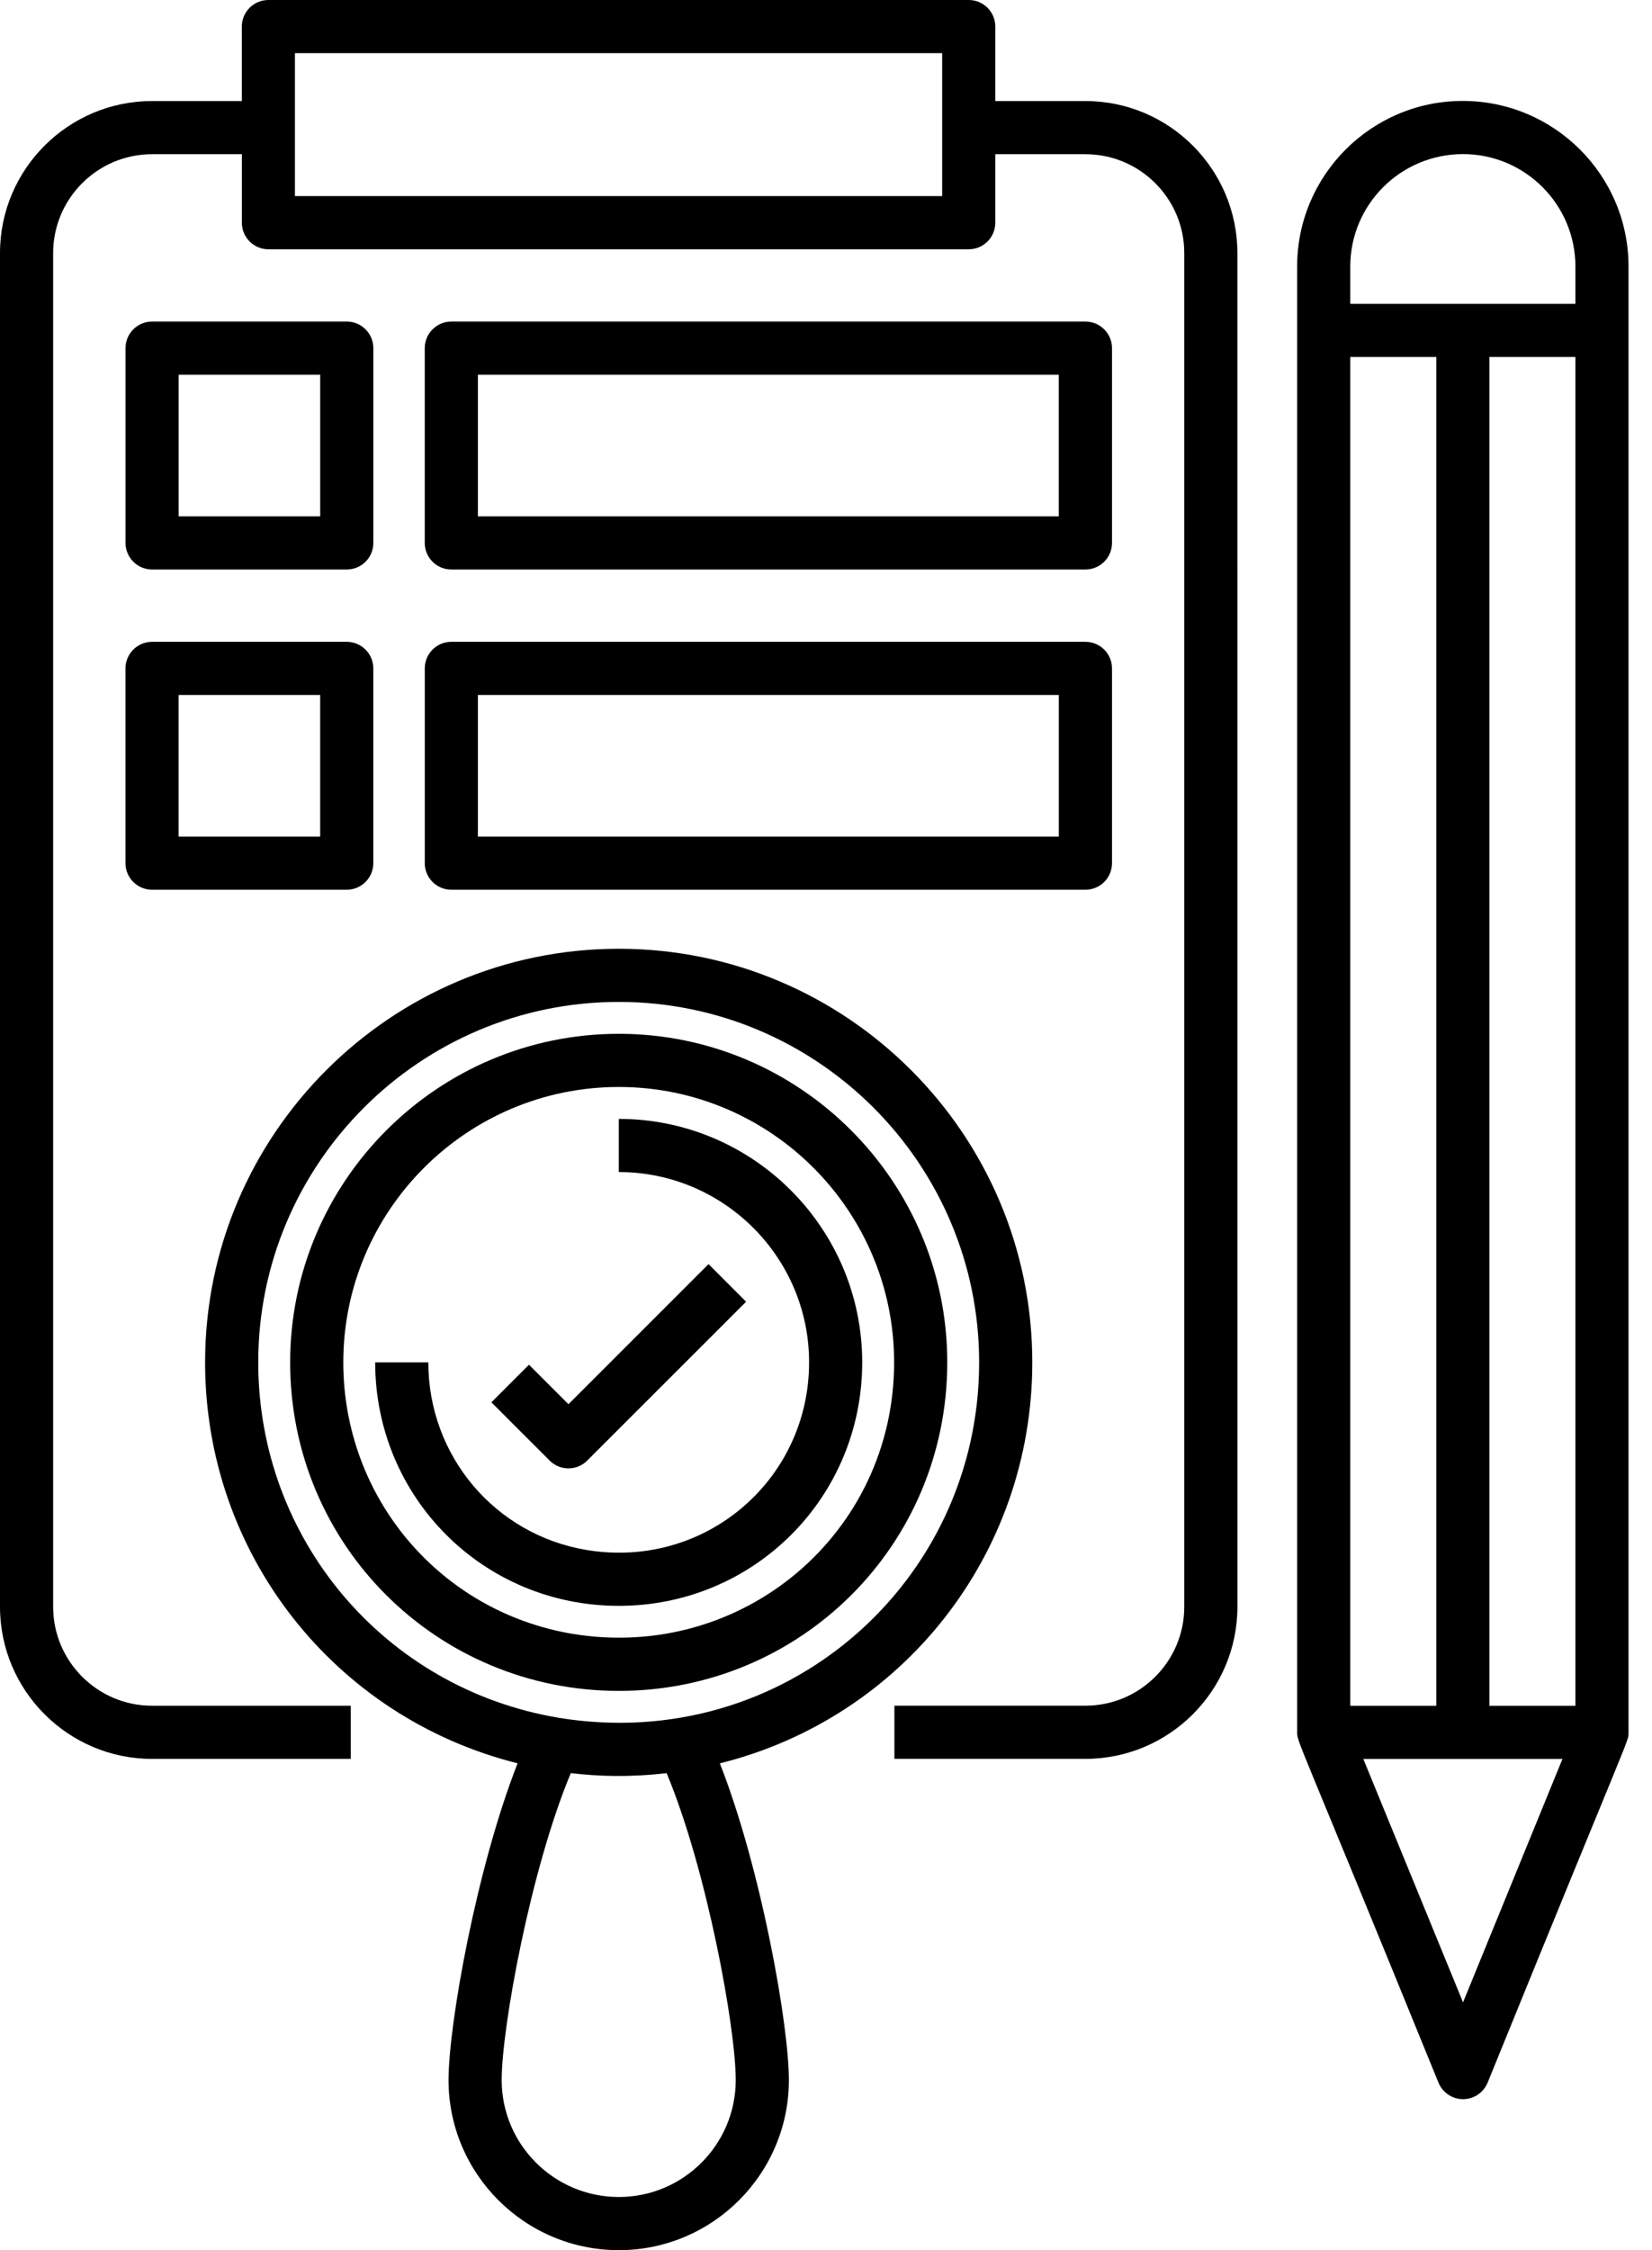
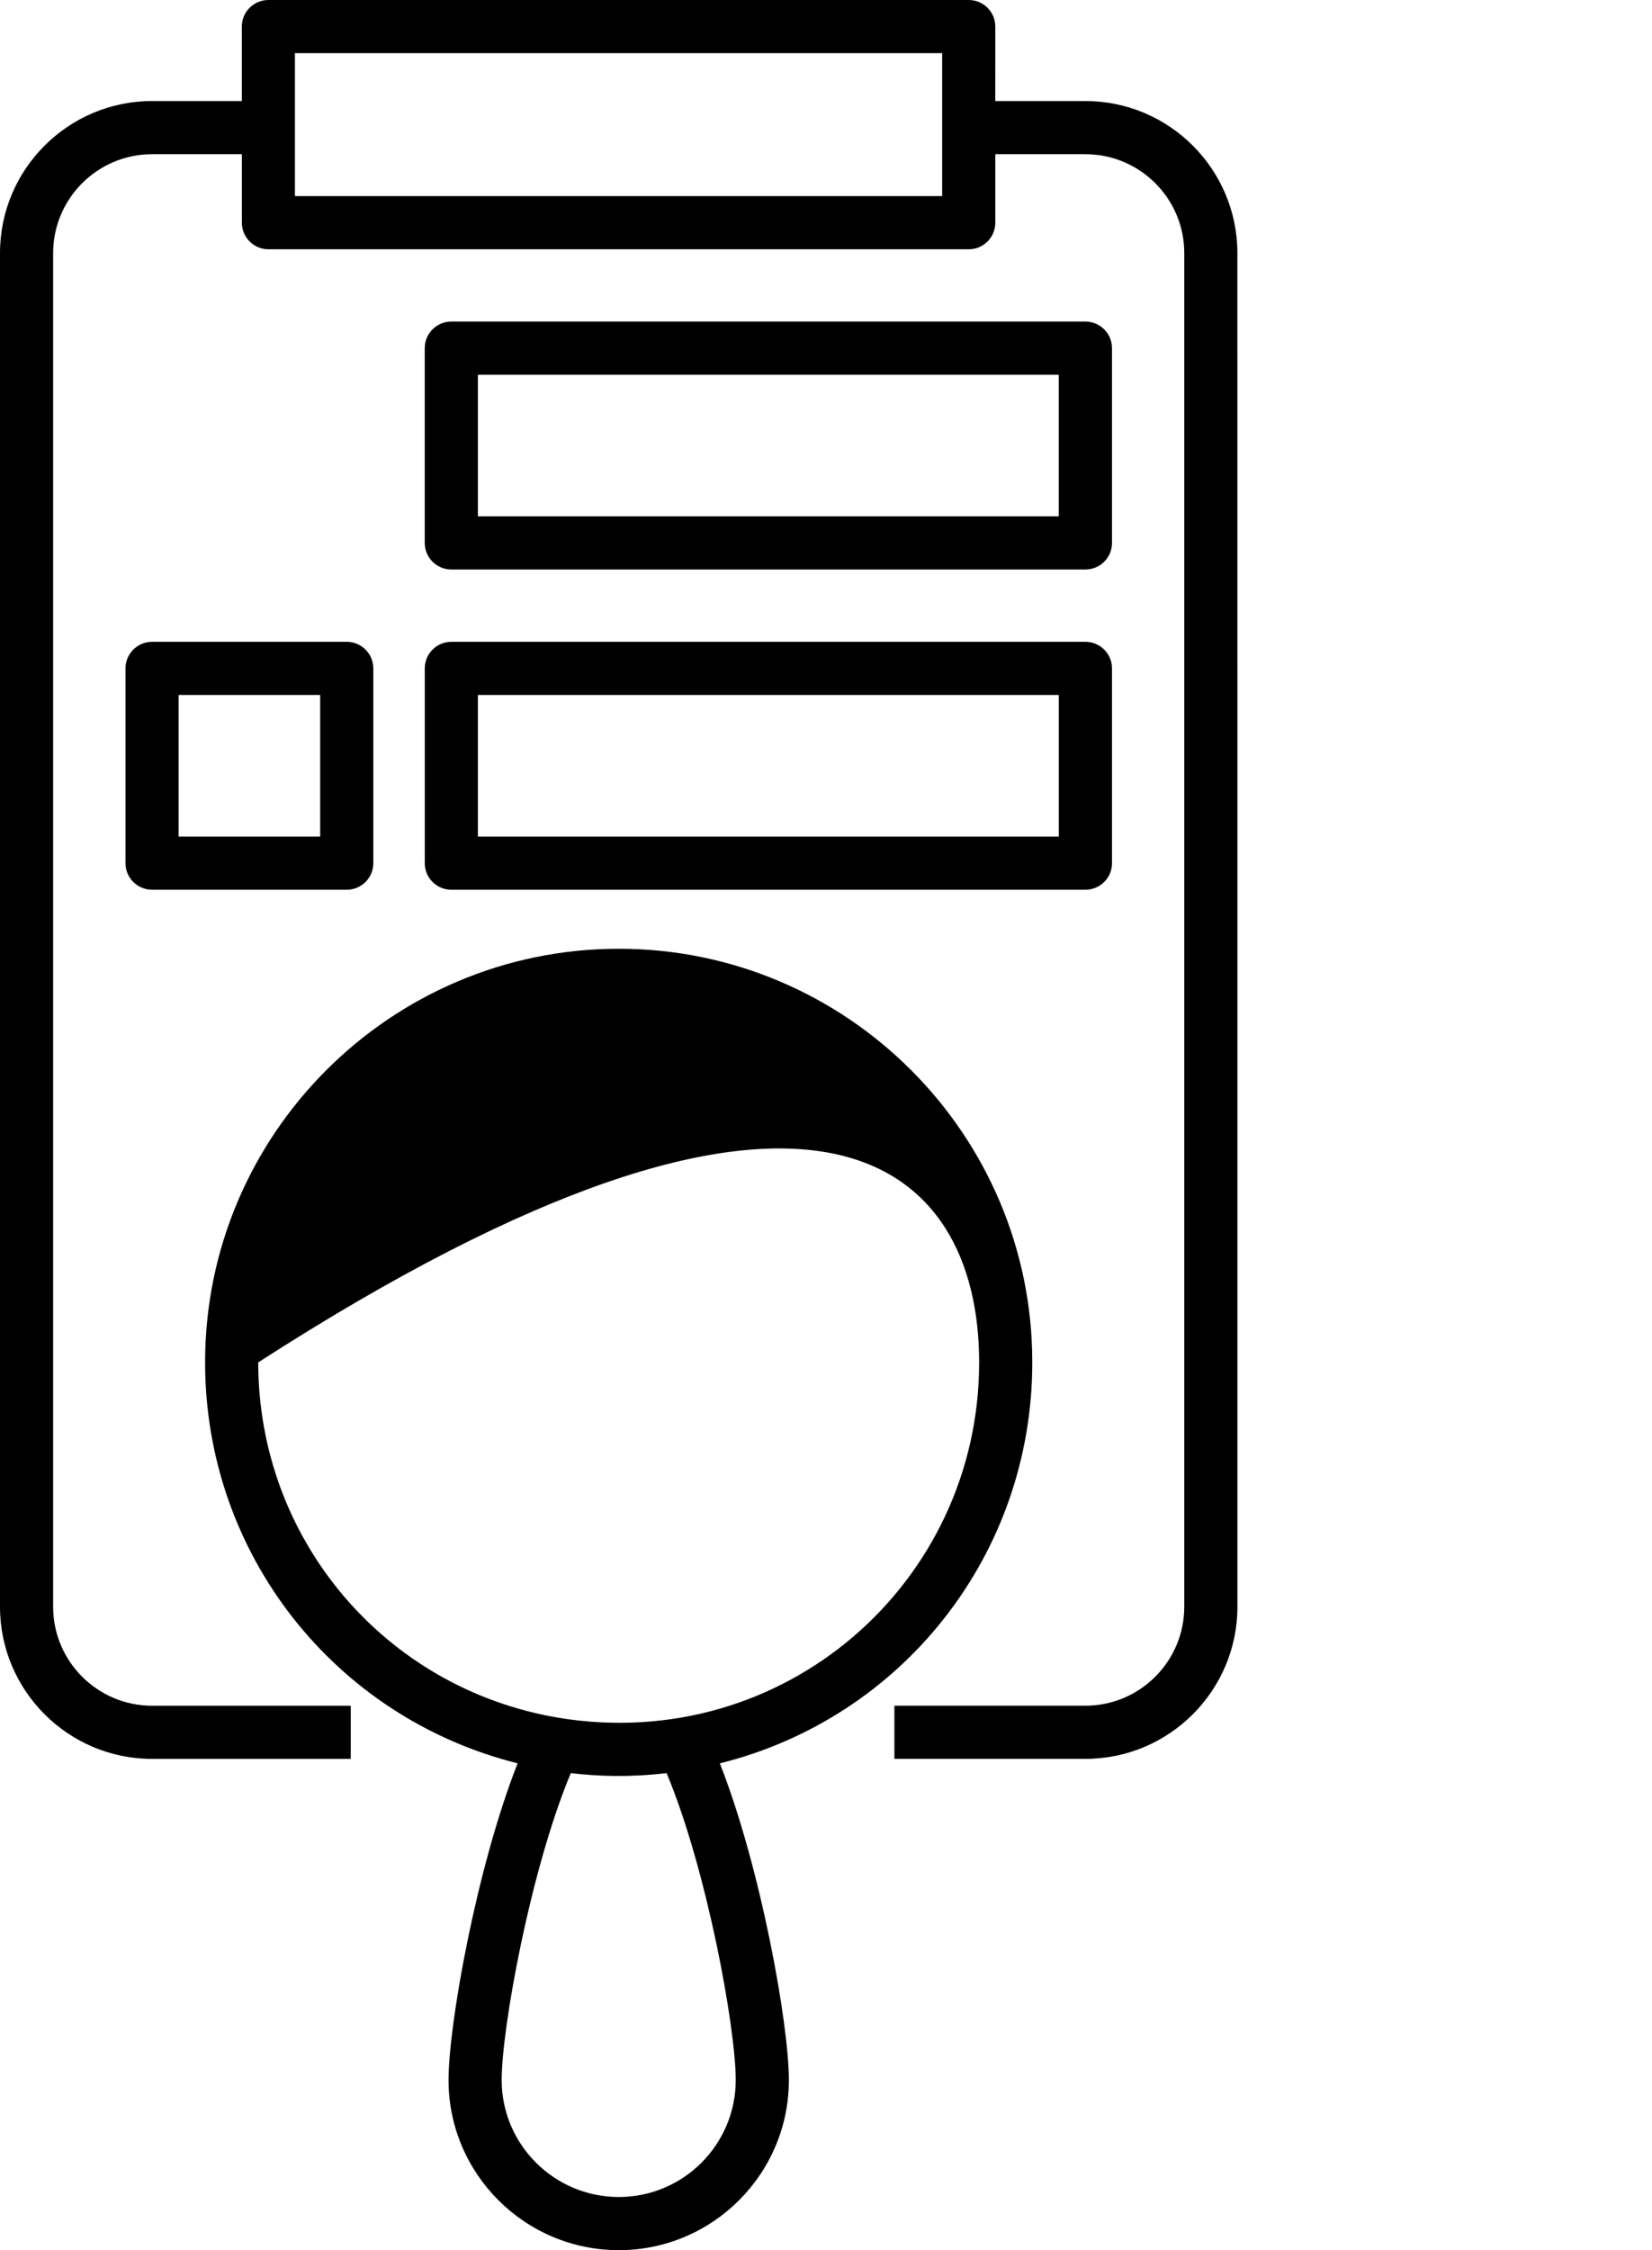
<svg xmlns="http://www.w3.org/2000/svg" width="47" height="64" viewBox="0 0 47 64" fill="none">
-   <path d="M16.173 41.764C16.367 41.764 16.56 41.69 16.707 41.542L21.227 37.024L20.158 35.955L16.173 39.939L15.049 38.816L13.98 39.885L15.638 41.543C15.786 41.689 15.979 41.764 16.173 41.764L16.173 41.764Z" fill="black" />
-   <path d="M29.369 38.749C29.369 32.263 24.091 26.985 17.605 26.985C11.115 26.985 5.835 32.263 5.835 38.749C5.835 44.201 9.521 48.851 14.726 50.153C13.555 53.132 12.761 57.586 12.761 59.162C12.761 61.83 14.934 64 17.606 64C20.274 64 22.444 61.83 22.444 59.162C22.444 57.586 21.651 53.133 20.48 50.154C25.683 48.859 29.369 44.208 29.369 38.749H29.369ZM7.347 38.749C7.347 33.096 11.949 28.497 17.605 28.497C23.257 28.497 27.857 33.096 27.857 38.749C27.857 45.024 22.298 49.904 15.901 48.859C10.944 48.031 7.347 43.779 7.347 38.749H7.347ZM17.606 62.488C15.768 62.488 14.273 60.996 14.273 59.162C14.273 57.679 15.09 53.186 16.239 50.432C17.037 50.525 17.913 50.554 18.966 50.432C20.115 53.186 20.932 57.679 20.932 59.162C20.932 60.996 19.44 62.488 17.606 62.488H17.606Z" fill="black" />
-   <path d="M17.605 48.093C22.765 48.093 26.95 43.958 26.95 38.748C26.95 33.596 22.758 29.404 17.605 29.404C12.45 29.404 8.255 33.596 8.255 38.748C8.255 43.957 12.444 48.093 17.605 48.093ZM17.605 30.916C21.924 30.916 25.438 34.429 25.438 38.748C25.438 43.615 21.124 47.261 16.296 46.472C12.512 45.84 9.767 42.592 9.767 38.748C9.767 34.429 13.283 30.916 17.605 30.916H17.605Z" fill="black" />
-   <path d="M17.605 45.674C21.449 45.674 24.53 42.594 24.53 38.749C24.53 34.931 21.424 31.824 17.605 31.824V33.336C20.59 33.336 23.019 35.764 23.019 38.749C23.019 42.089 20.061 44.644 16.686 44.085C14.079 43.649 12.186 41.405 12.186 38.749H10.674C10.674 42.582 13.741 45.674 17.605 45.674Z" fill="black" />
-   <path d="M41.613 2.871C39.017 2.871 36.904 4.983 36.904 7.58V49.273C36.904 49.56 36.919 49.399 40.925 59.235C41.042 59.519 41.318 59.705 41.625 59.705C41.932 59.705 42.208 59.518 42.324 59.234C46.465 49.047 46.332 49.552 46.332 49.273V7.58C46.332 4.984 44.22 2.871 41.613 2.871L41.613 2.871ZM38.416 10.153H40.863V48.517H38.416V10.153ZM42.375 10.153H44.821V48.517H42.375V10.153ZM38.416 7.58C38.416 5.817 39.85 4.383 41.625 4.383C43.386 4.383 44.821 5.817 44.821 7.58V8.642H38.416V7.58ZM41.624 56.952L38.787 50.029H44.452L41.624 56.952Z" fill="black" />
+   <path d="M29.369 38.749C29.369 32.263 24.091 26.985 17.605 26.985C11.115 26.985 5.835 32.263 5.835 38.749C5.835 44.201 9.521 48.851 14.726 50.153C13.555 53.132 12.761 57.586 12.761 59.162C12.761 61.83 14.934 64 17.606 64C20.274 64 22.444 61.83 22.444 59.162C22.444 57.586 21.651 53.133 20.48 50.154C25.683 48.859 29.369 44.208 29.369 38.749H29.369ZM7.347 38.749C23.257 28.497 27.857 33.096 27.857 38.749C27.857 45.024 22.298 49.904 15.901 48.859C10.944 48.031 7.347 43.779 7.347 38.749H7.347ZM17.606 62.488C15.768 62.488 14.273 60.996 14.273 59.162C14.273 57.679 15.09 53.186 16.239 50.432C17.037 50.525 17.913 50.554 18.966 50.432C20.115 53.186 20.932 57.679 20.932 59.162C20.932 60.996 19.44 62.488 17.606 62.488H17.606Z" fill="black" />
  <path d="M30.88 2.874H28.316L28.317 0.756C28.317 0.339 27.978 0 27.561 0H7.636C7.219 0 6.88 0.339 6.88 0.756V2.874H4.326C1.941 2.874 0 4.814 0 7.198V45.701C0 48.086 1.941 50.027 4.326 50.027H9.979V48.515H4.326C2.775 48.515 1.512 47.253 1.512 45.702L1.512 7.199C1.512 5.648 2.775 4.386 4.326 4.386H6.881V6.334C6.881 6.751 7.219 7.09 7.637 7.09H27.561C27.979 7.09 28.317 6.751 28.317 6.334L28.317 4.386H30.88C32.431 4.386 33.693 5.647 33.693 7.198V45.701C33.693 47.252 32.431 48.514 30.88 48.514H25.446V50.026H30.88C33.265 50.026 35.205 48.086 35.205 45.701L35.204 7.199C35.204 4.814 33.264 2.874 30.88 2.874V2.874ZM26.805 5.577H8.391V1.512H26.805V5.577Z" fill="black" />
-   <path d="M4.327 16.198H9.866C10.283 16.198 10.622 15.859 10.622 15.442V9.902C10.622 9.485 10.283 9.146 9.866 9.146H4.327C3.91 9.146 3.571 9.485 3.571 9.902V15.442C3.571 15.859 3.91 16.198 4.327 16.198ZM5.083 10.658H9.11V14.686H5.083V10.658Z" fill="black" />
  <path d="M12.84 16.198H30.881C31.298 16.198 31.637 15.859 31.637 15.442V9.902C31.637 9.485 31.298 9.146 30.881 9.146L12.84 9.146C12.423 9.146 12.084 9.485 12.084 9.902V15.441C12.084 15.859 12.422 16.198 12.84 16.198V16.198ZM13.596 10.658H30.123V14.686H13.596V10.658Z" fill="black" />
  <path d="M3.57 24.551C3.57 24.968 3.909 25.306 4.326 25.306H9.865C10.282 25.306 10.621 24.968 10.621 24.551V19.011C10.621 18.594 10.282 18.255 9.865 18.255H4.326C3.909 18.255 3.57 18.594 3.57 19.011V24.551ZM5.082 19.766H9.109V23.794H5.082V19.766Z" fill="black" />
  <path d="M12.085 24.551C12.085 24.968 12.423 25.306 12.84 25.306H30.881C31.298 25.306 31.637 24.968 31.637 24.551V19.011C31.637 18.594 31.298 18.255 30.881 18.255L12.84 18.255C12.423 18.255 12.085 18.593 12.085 19.01V24.551ZM13.596 19.766H30.124V23.794L13.596 23.795V19.766Z" fill="black" />
</svg>